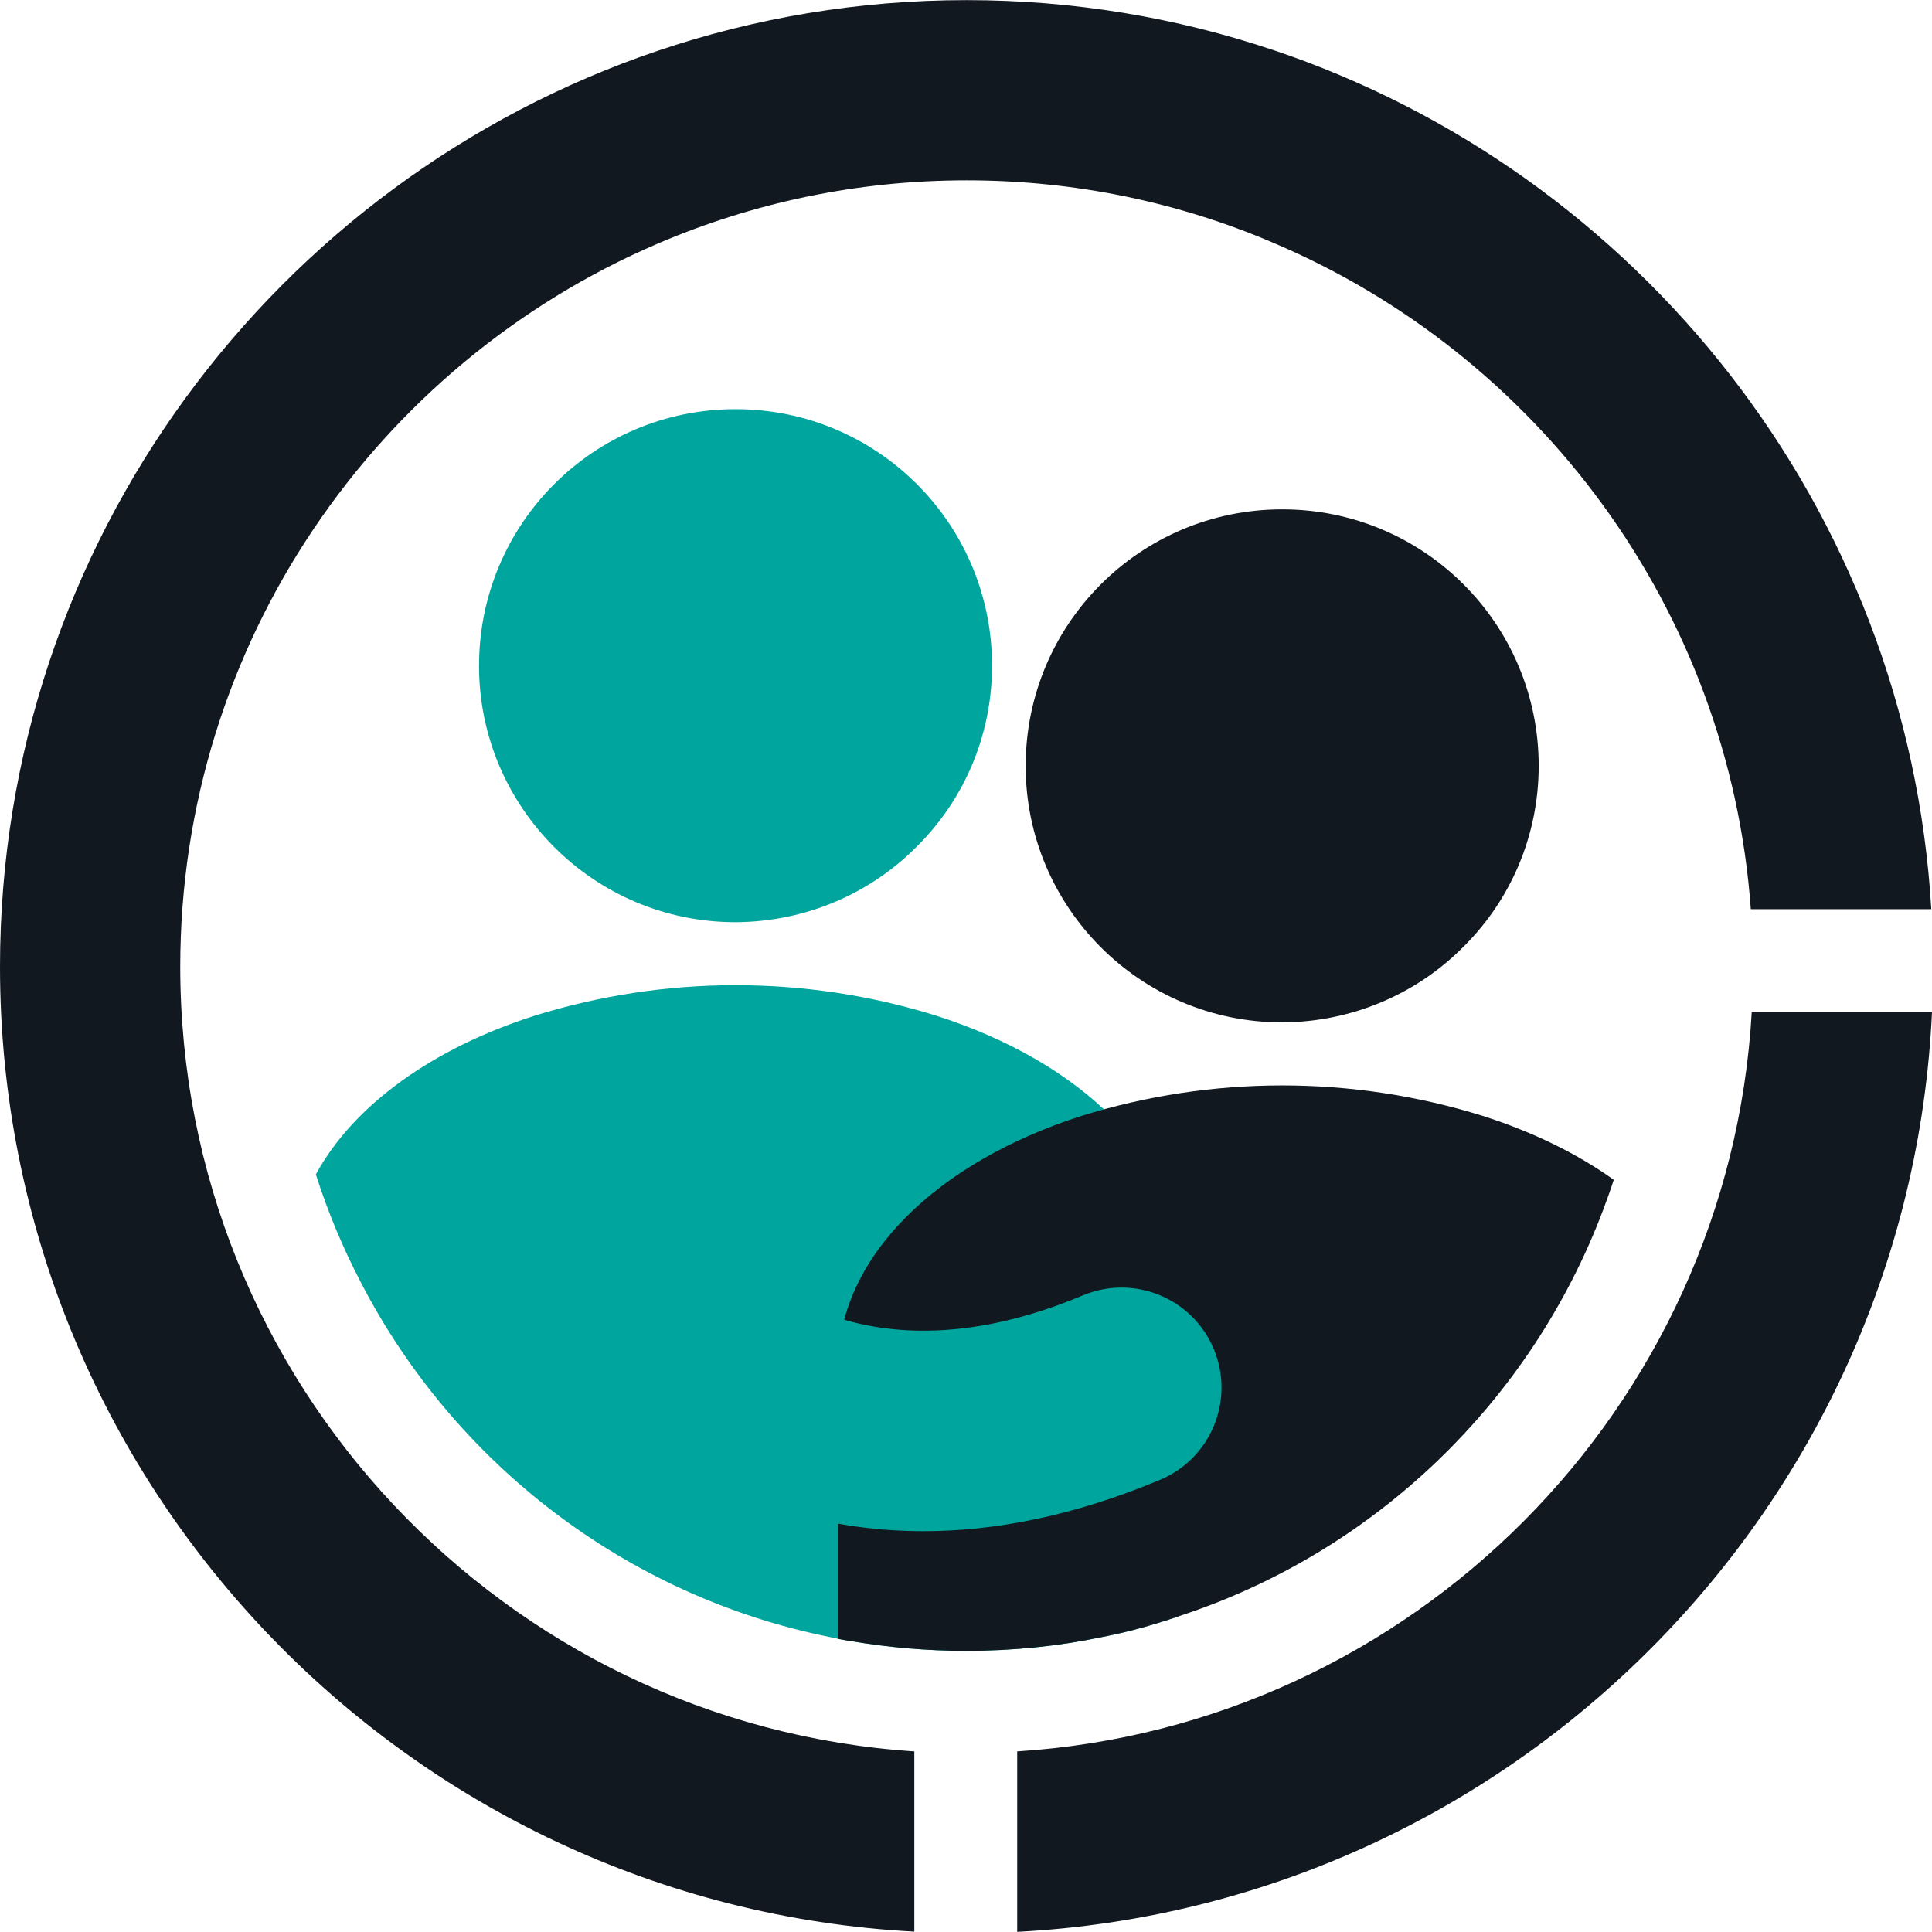
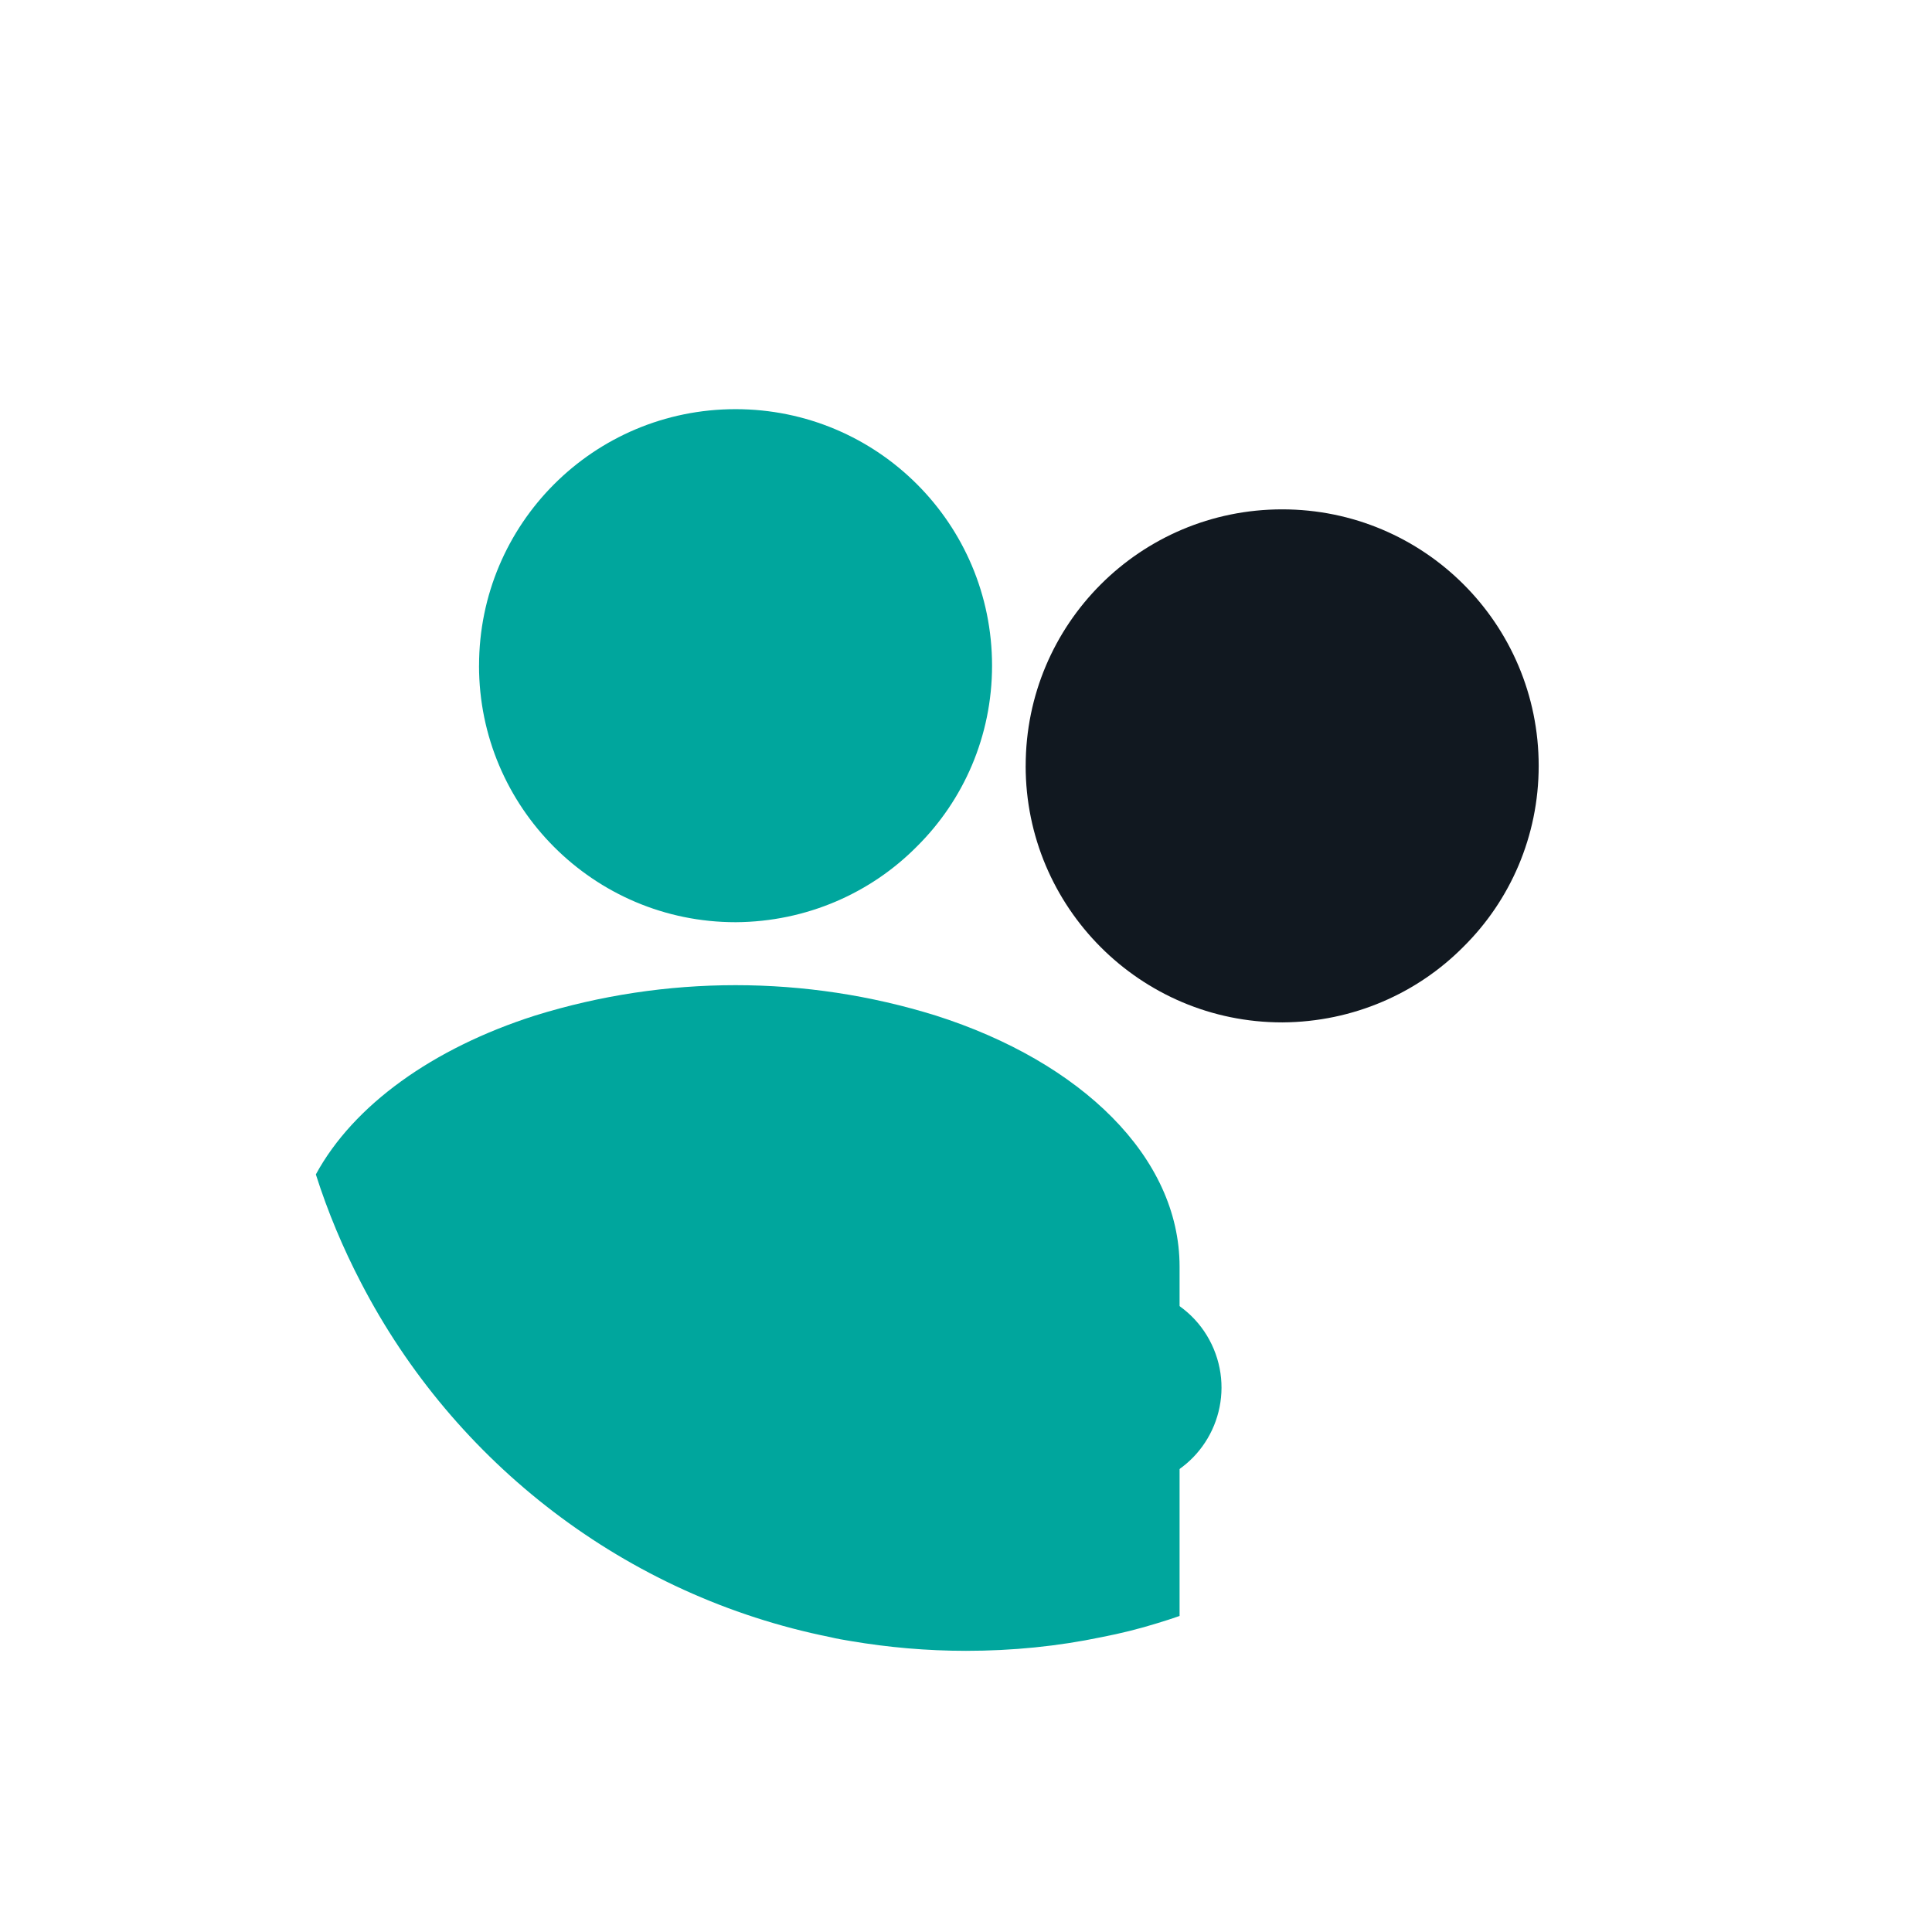
<svg xmlns="http://www.w3.org/2000/svg" id="Ebene_1" viewBox="0 0 64 64">
  <defs>
    <style>.cls-1{fill:#00a69d;}.cls-2{fill:#111820;}</style>
  </defs>
  <g>
    <path class="cls-1" d="m39.075,41.96v11.571c-.237.085-.483.161-.729.237-.606.189-1.221.341-1.854.464-1.448.303-2.952.454-4.494.454-1.296,0-2.574-.114-3.804-.322-.227-.038-.464-.076-.691-.132-6.784-1.362-12.461-5.781-15.545-11.742-.596-1.145-1.098-2.337-1.495-3.586,1.249-2.299,3.879-4.182,7.257-5.261,4.324-1.344,8.97-1.344,13.284,0,4.806,1.533,8.071,4.683,8.071,8.317Z" />
    <path class="cls-1" d="m15.869,22.051c0-4.698,3.799-8.497,8.497-8.497s8.497,3.799,8.497,8.497c0,2.333-.946,4.462-2.491,5.991-1.529,1.545-3.657,2.491-5.991,2.507h-.016c-4.698,0-8.497-3.815-8.497-8.497Z" />
  </g>
  <g>
-     <path class="cls-2" d="m53.457,39.083c-.104.331-.227.662-.35.994-2.394,6.349-7.56,11.335-14.032,13.454-.237.085-.483.161-.729.237-.606.189-1.221.341-1.854.464-1.448.303-2.952.454-4.494.454-1.296,0-2.574-.114-3.804-.322-.142-.019-.284-.047-.435-.076v-9.007c0-3.633,3.274-6.784,8.071-8.317,4.324-1.344,8.97-1.344,13.284,0,1.656.53,3.132,1.249,4.343,2.119Z" />
    <path class="cls-2" d="m33.977,25.37c0-4.698,3.799-8.497,8.497-8.497s8.497,3.799,8.497,8.497c0,2.333-.946,4.462-2.491,5.991-1.529,1.545-3.657,2.491-5.991,2.507h-.016c-4.698,0-8.497-3.815-8.497-8.497Z" />
  </g>
-   <path class="cls-2" d="m58.029,33.526c-.751,13.112-11.245,23.661-24.333,24.491v5.978c16.378-.854,29.545-14.068,30.304-30.47h-5.971ZM42.15,1.649C38.963.581,35.563.004,32.02.004,28.437.004,24.989.597,21.771,1.688,9.126,5.975,0,17.955,0,32.024,0,49.097,13.436,63.087,30.288,63.988v-5.971c-13.562-.894-24.317-12.21-24.317-25.994,0-10.731,6.516-19.96,15.8-23.946,3.147-1.352,6.611-2.103,10.249-2.103,3.59,0,7.014.727,10.13,2.056,8.794,3.717,15.128,12.131,15.848,22.087h5.979c-.783-13.285-9.703-24.412-21.826-28.469Z" />
  <path class="cls-1" d="m30.588,50.722c-7.237,0-11.145-4.723-11.356-4.986-1.146-1.425-.92-3.51.505-4.656,1.415-1.136,3.479-.923,4.631.474.421.49,4.132,4.448,11.504,1.357,1.688-.707,3.628.087,4.334,1.774.707,1.687-.087,3.627-1.774,4.334-2.939,1.232-5.558,1.703-7.844,1.703Z" />
</svg>